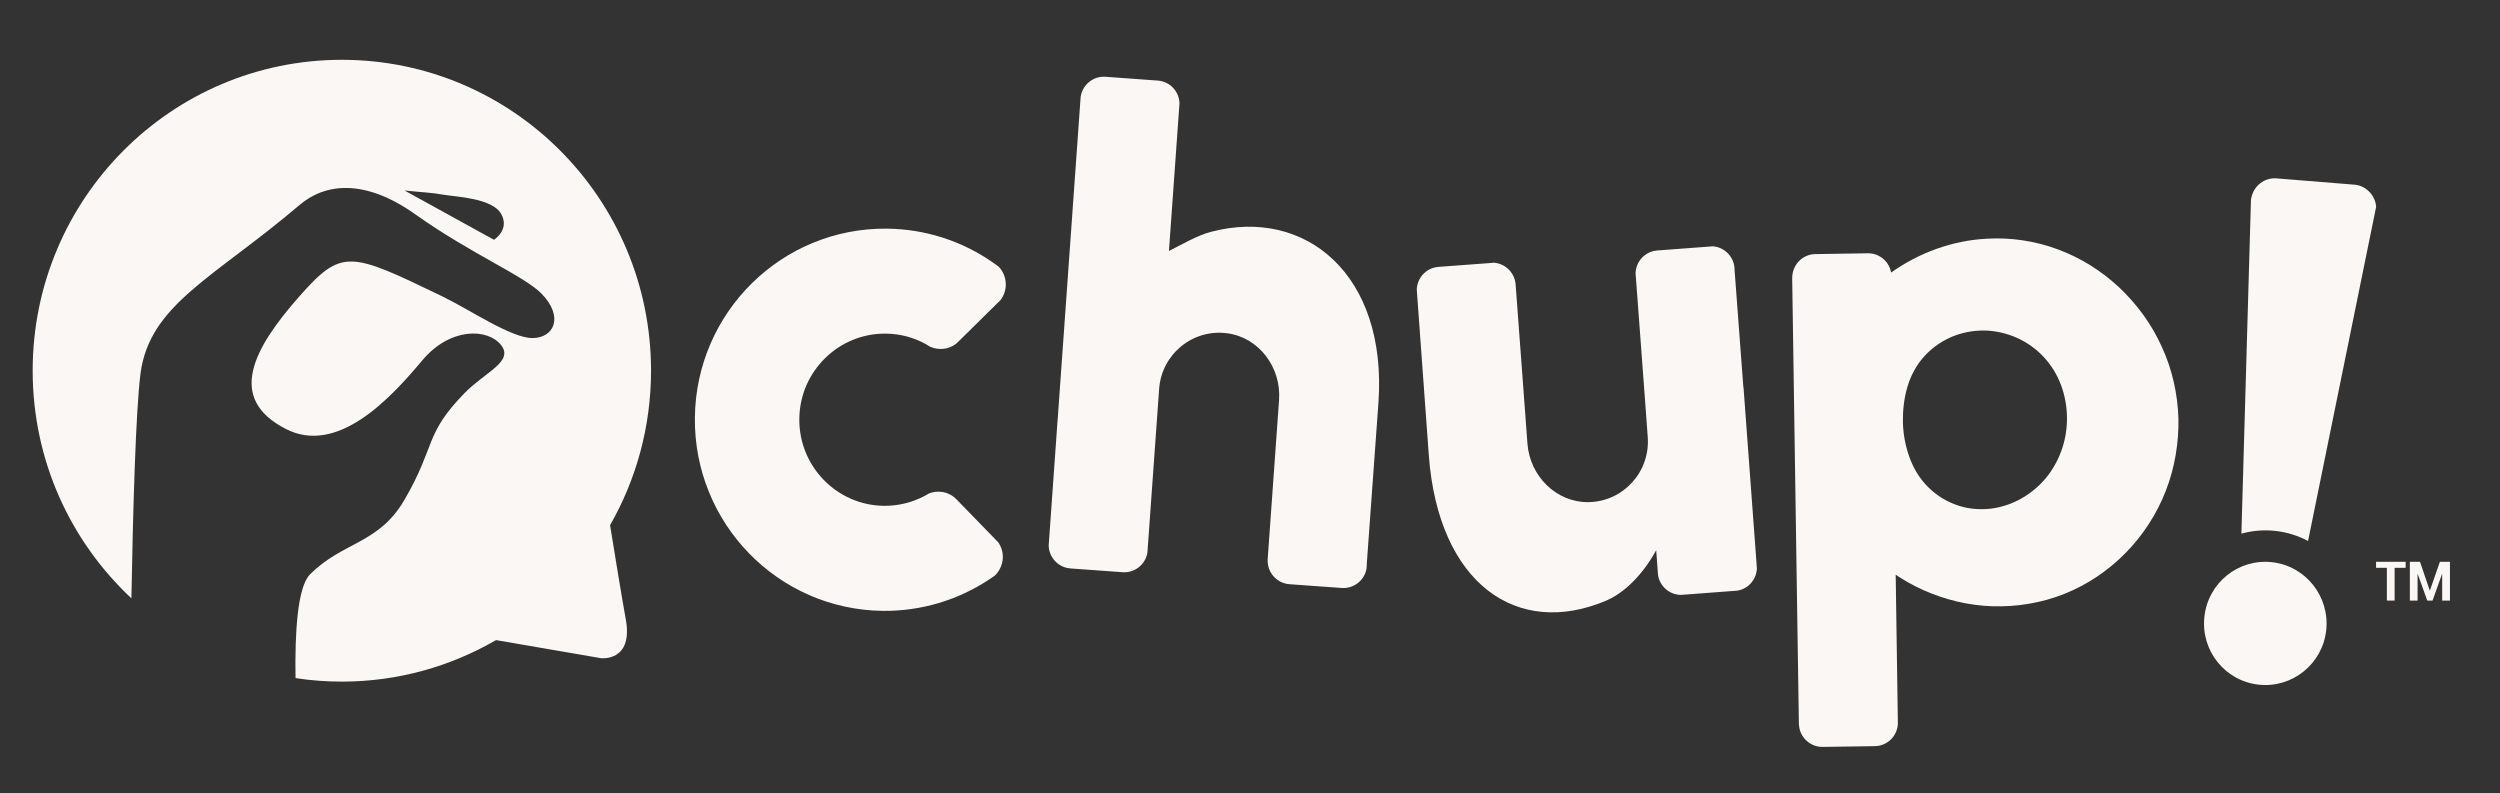
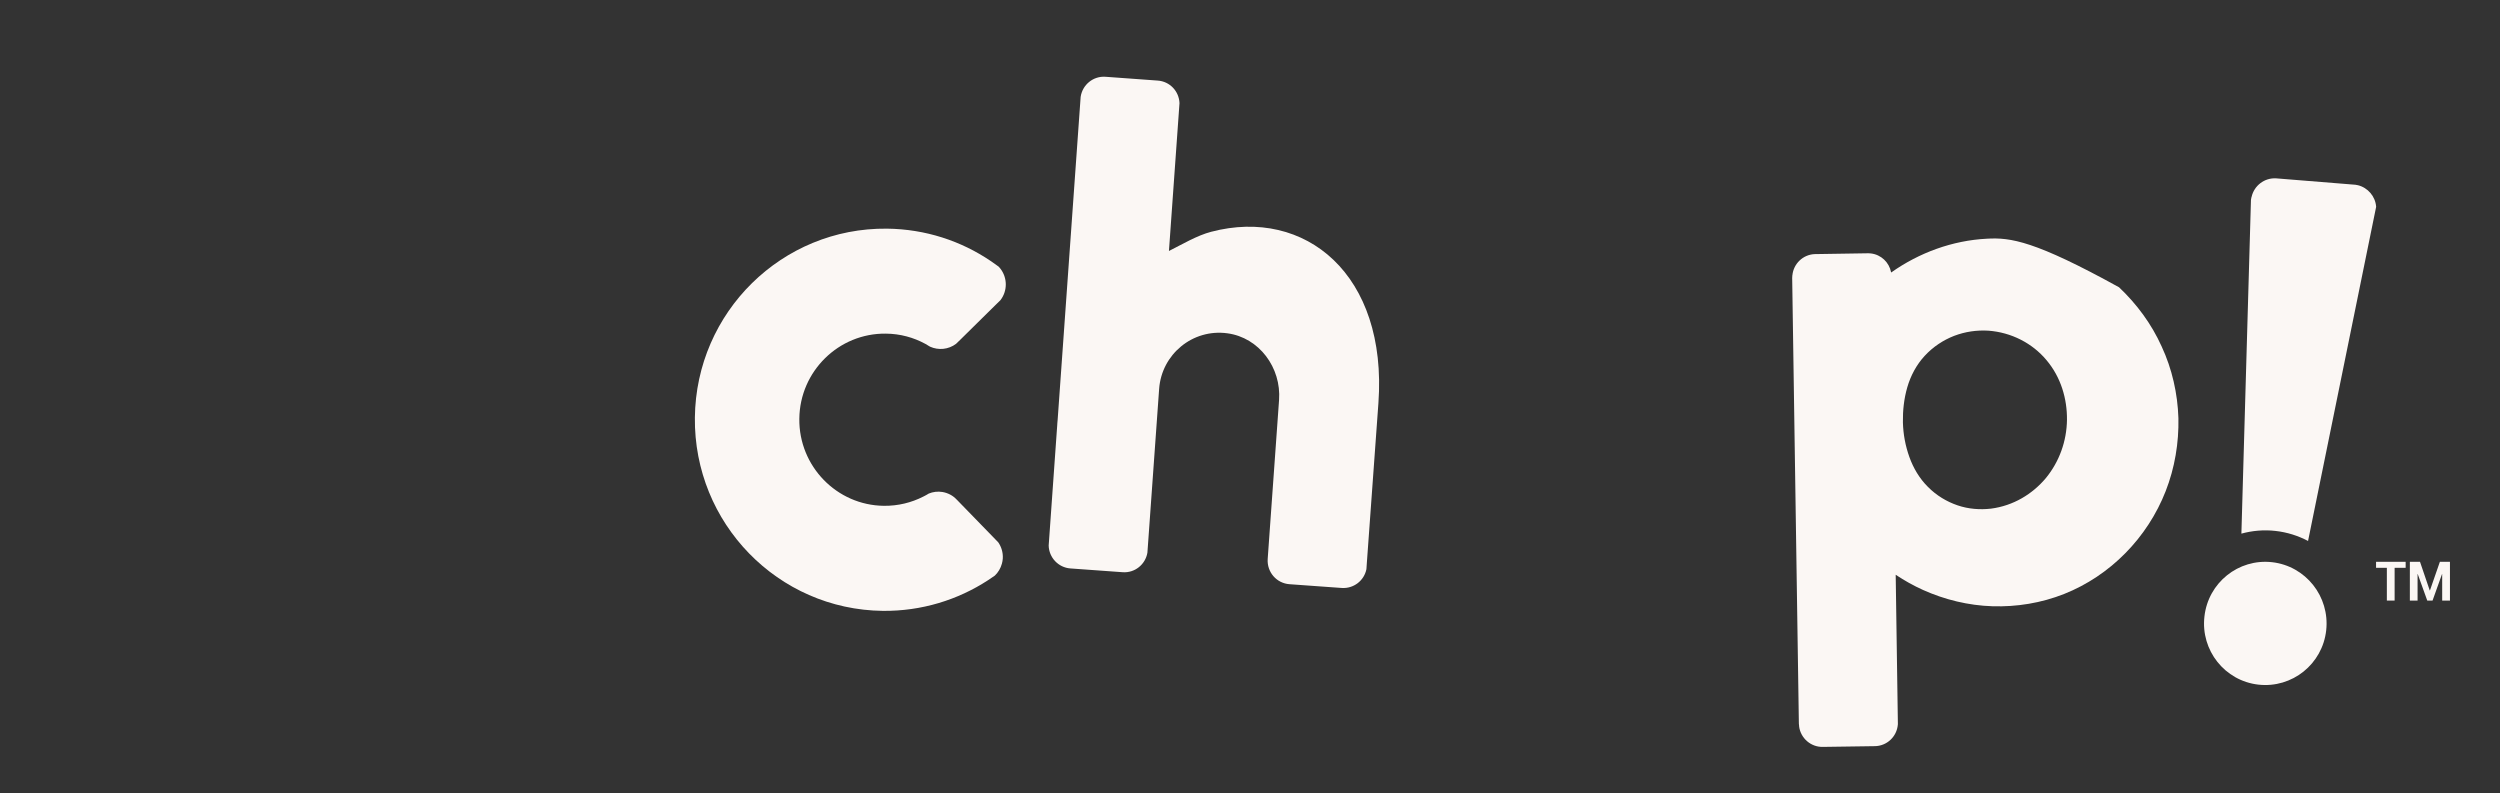
<svg xmlns="http://www.w3.org/2000/svg" width="104" height="33" viewBox="0 0 104 33" fill="none">
  <rect x="0" y="0" width="104" height="33" fill="#333333" stroke="none" />
-   <path d="M25.379 21.848C26.462 19.955 27.083 17.76 27.083 15.419C27.083 8.278 21.325 2.488 14.221 2.488C7.118 2.487 1.359 8.277 1.359 15.419C1.359 19.159 2.938 22.527 5.466 24.89C5.532 21.205 5.648 17.084 5.844 15.549C6.215 12.663 8.909 11.552 12.46 8.529C13.51 7.633 15.153 7.404 17.291 8.926C19.56 10.542 21.808 11.478 22.529 12.217C23.473 13.186 23.042 14.063 22.148 14.063C21.26 14.063 19.544 12.878 18.371 12.315C14.546 10.468 14.22 10.324 12.435 12.35C10.539 14.503 9.413 16.582 11.897 17.848C14.025 18.932 16.201 16.627 17.552 15.008C18.742 13.583 20.303 13.668 20.845 14.354C21.386 15.045 20.183 15.473 19.326 16.352C17.637 18.084 18.146 18.52 16.828 20.788C15.749 22.645 14.267 22.52 12.897 23.895C12.374 24.417 12.263 26.317 12.294 28.208C12.923 28.307 13.566 28.355 14.22 28.355C16.556 28.355 18.745 27.723 20.635 26.628L25.006 27.381C25.006 27.381 26.363 27.537 26.029 25.741C25.881 24.933 25.596 23.192 25.379 21.848ZM20.549 9.975L16.828 7.924C17.6 8.007 17.902 8.003 18.462 8.102C18.938 8.186 20.478 8.235 20.849 8.899C21.218 9.558 20.549 9.975 20.549 9.975Z" fill="#FBF7F4" />
  <path d="M57.342 16.769L56.86 23.426L56.843 23.678C56.747 24.155 56.313 24.494 55.814 24.459L53.644 24.303C53.101 24.264 52.7 23.796 52.736 23.253L53.209 16.64C53.306 15.297 52.384 14.043 51.057 13.865C49.614 13.668 48.322 14.74 48.22 16.18L47.732 22.995C47.647 23.483 47.208 23.841 46.704 23.804L44.53 23.647C44.028 23.611 43.637 23.195 43.625 22.695L43.988 17.582C43.986 17.619 43.981 17.657 43.977 17.694L43.999 17.452L44.955 4.03C45.029 3.527 45.476 3.157 45.989 3.194L48.162 3.352C48.667 3.388 49.048 3.796 49.067 4.291L48.628 10.441C49.178 10.165 49.797 9.795 50.386 9.642C54.301 8.612 57.725 11.422 57.342 16.769Z" fill="#FBF7F4" />
-   <path d="M56.861 23.551C56.858 23.587 56.856 23.619 56.848 23.652C56.845 23.661 56.845 23.669 56.844 23.677L56.861 23.426C56.862 23.435 56.862 23.443 56.862 23.451C56.865 23.484 56.862 23.519 56.861 23.551Z" fill="#FBF7F4" />
-   <path d="M72.531 16.178C72.531 16.139 72.529 16.099 72.528 16.063L72.544 16.308L72.546 16.328L73.069 23.401C73.067 23.401 73.067 23.401 73.069 23.403L73.086 23.661C73.06 24.123 72.715 24.511 72.252 24.573L72.137 24.581C72.134 24.582 72.128 24.583 72.125 24.582L70.109 24.734C70.106 24.733 70.106 24.734 70.106 24.734L69.915 24.748C69.453 24.736 69.066 24.405 68.98 23.955C68.98 23.955 68.98 23.955 68.98 23.953C68.977 23.942 68.975 23.93 68.974 23.918L68.962 23.767L68.898 22.889C68.227 24.112 67.392 24.741 66.839 24.977C63.113 26.569 59.834 24.283 59.438 18.933L58.953 12.263L58.938 12.04C58.955 11.556 59.331 11.147 59.824 11.104L59.852 11.101L61.874 10.951C61.875 10.948 61.875 10.948 61.879 10.951L62.14 10.929H62.142H62.146C62.587 10.96 62.959 11.293 63.037 11.734C63.044 11.766 63.048 11.8 63.05 11.833L63.542 18.459C63.643 19.8 64.737 20.905 66.073 20.889C67.534 20.872 68.653 19.622 68.546 18.183L68.433 16.639L68.056 11.584C68.056 11.584 68.056 11.584 68.055 11.583L68.039 11.366C68.04 11.362 68.04 11.359 68.04 11.357C68.057 10.872 68.436 10.463 68.928 10.421L68.953 10.419L70.982 10.267L71.239 10.246H71.243C71.689 10.273 72.063 10.606 72.143 11.05C72.15 11.085 72.152 11.12 72.156 11.152C72.156 11.168 72.156 11.186 72.156 11.203L72.518 16.039L72.531 16.178Z" fill="#FBF7F4" />
-   <path d="M89.924 14.412C89.504 13.477 88.885 12.643 88.152 11.951C87.41 11.26 86.542 10.717 85.596 10.37C84.654 10.02 83.643 9.873 82.659 9.93C81.218 10.002 79.83 10.516 78.671 11.337L78.669 11.327C78.59 10.915 78.255 10.593 77.83 10.543H77.828C77.791 10.539 77.761 10.536 77.726 10.536L75.486 10.571C75.001 10.593 74.61 10.974 74.564 11.449C74.564 11.451 74.564 11.453 74.561 11.456C74.557 11.492 74.553 11.527 74.555 11.565L74.833 30.105C74.834 30.143 74.837 30.179 74.845 30.216C74.845 30.218 74.845 30.218 74.843 30.22C74.907 30.707 75.327 31.079 75.823 31.071L77.993 31.04C78.5 31.033 78.909 30.641 78.95 30.143C78.95 30.137 78.952 30.126 78.952 30.119L78.861 23.91C79.221 24.151 79.602 24.363 79.998 24.542C80.901 24.948 81.888 25.189 82.887 25.22C83.887 25.252 84.917 25.087 85.868 24.709C86.823 24.33 87.692 23.746 88.415 23.012C89.138 22.279 89.715 21.397 90.092 20.432C90.471 19.464 90.643 18.422 90.622 17.398C90.59 16.374 90.359 15.344 89.924 14.412ZM85.986 17.469C85.973 18.352 85.67 19.2 85.111 19.885C84.547 20.557 83.754 21.038 82.829 21.159C82.363 21.213 81.885 21.176 81.434 21.022C80.981 20.868 80.552 20.609 80.203 20.256C79.851 19.907 79.594 19.471 79.43 19.012C79.263 18.545 79.174 18.064 79.161 17.571C79.153 17.078 79.205 16.587 79.344 16.108C79.483 15.631 79.725 15.172 80.068 14.803C80.411 14.43 80.84 14.147 81.291 13.972C81.752 13.796 82.237 13.727 82.716 13.756C83.673 13.827 84.544 14.276 85.133 14.98C85.733 15.691 85.996 16.587 85.986 17.469Z" fill="#FBF7F4" />
+   <path d="M89.924 14.412C89.504 13.477 88.885 12.643 88.152 11.951C84.654 10.02 83.643 9.873 82.659 9.93C81.218 10.002 79.83 10.516 78.671 11.337L78.669 11.327C78.59 10.915 78.255 10.593 77.83 10.543H77.828C77.791 10.539 77.761 10.536 77.726 10.536L75.486 10.571C75.001 10.593 74.61 10.974 74.564 11.449C74.564 11.451 74.564 11.453 74.561 11.456C74.557 11.492 74.553 11.527 74.555 11.565L74.833 30.105C74.834 30.143 74.837 30.179 74.845 30.216C74.845 30.218 74.845 30.218 74.843 30.22C74.907 30.707 75.327 31.079 75.823 31.071L77.993 31.04C78.5 31.033 78.909 30.641 78.95 30.143C78.95 30.137 78.952 30.126 78.952 30.119L78.861 23.91C79.221 24.151 79.602 24.363 79.998 24.542C80.901 24.948 81.888 25.189 82.887 25.22C83.887 25.252 84.917 25.087 85.868 24.709C86.823 24.33 87.692 23.746 88.415 23.012C89.138 22.279 89.715 21.397 90.092 20.432C90.471 19.464 90.643 18.422 90.622 17.398C90.59 16.374 90.359 15.344 89.924 14.412ZM85.986 17.469C85.973 18.352 85.67 19.2 85.111 19.885C84.547 20.557 83.754 21.038 82.829 21.159C82.363 21.213 81.885 21.176 81.434 21.022C80.981 20.868 80.552 20.609 80.203 20.256C79.851 19.907 79.594 19.471 79.43 19.012C79.263 18.545 79.174 18.064 79.161 17.571C79.153 17.078 79.205 16.587 79.344 16.108C79.483 15.631 79.725 15.172 80.068 14.803C80.411 14.43 80.84 14.147 81.291 13.972C81.752 13.796 82.237 13.727 82.716 13.756C83.673 13.827 84.544 14.276 85.133 14.98C85.733 15.691 85.996 16.587 85.986 17.469Z" fill="#FBF7F4" />
  <path d="M41.703 23.342C41.694 23.375 41.687 23.414 41.679 23.449C41.625 23.643 41.525 23.811 41.387 23.943C41.385 23.945 41.383 23.946 41.383 23.946C41.293 24.012 41.201 24.072 41.106 24.134C41.106 24.135 41.106 24.135 41.105 24.135C39.848 24.955 38.339 25.428 36.727 25.412C32.36 25.362 28.858 21.763 28.907 17.372C28.955 12.983 32.534 9.465 36.899 9.512C38.499 9.53 39.984 10.024 41.218 10.861C41.219 10.861 41.219 10.861 41.222 10.863C41.331 10.938 41.441 11.016 41.548 11.095C41.55 11.099 41.55 11.099 41.552 11.102C41.574 11.123 41.594 11.145 41.612 11.17C41.917 11.559 41.916 12.105 41.616 12.49L41.414 12.687L39.954 14.127L39.781 14.294C39.779 14.296 39.776 14.298 39.773 14.303C39.456 14.542 39.039 14.58 38.689 14.421C38.628 14.382 38.565 14.343 38.499 14.308C38.499 14.307 38.498 14.307 38.496 14.306C38.005 14.038 37.448 13.884 36.852 13.879C34.888 13.856 33.272 15.446 33.252 17.42C33.227 19.395 34.811 21.022 36.772 21.042C37.36 21.048 37.917 20.91 38.411 20.657C38.487 20.619 38.565 20.579 38.637 20.532C38.81 20.462 39.005 20.433 39.207 20.467C39.437 20.507 39.639 20.613 39.792 20.777C39.799 20.783 39.803 20.788 39.809 20.793L41.28 22.306C41.28 22.307 41.282 22.307 41.284 22.31L41.525 22.559C41.527 22.56 41.529 22.561 41.529 22.563C41.66 22.755 41.73 22.985 41.716 23.232C41.711 23.265 41.708 23.303 41.703 23.342Z" fill="#FBF7F4" />
  <path d="M100.075 23.621H99.616V24.984H99.293V23.621H98.844V23.371H100.075V23.621H100.075Z" fill="#FBF7F4" />
  <path d="M101.077 24.561H101.086L101.499 23.371H101.918V24.984H101.595V23.885L101.588 23.881L101.194 24.984H100.974L100.577 23.878L100.571 23.879V24.984H100.25V23.371H100.672L101.077 24.561Z" fill="#FBF7F4" />
  <path d="M98.087 7.704C98.087 7.704 98.083 7.704 98.083 7.704C98.052 7.695 98.018 7.689 97.987 7.686L94.693 7.42C94.202 7.387 93.766 7.725 93.664 8.2C93.664 8.203 93.664 8.204 93.66 8.205C93.652 8.239 93.644 8.277 93.64 8.312L93.242 22.199C93.693 22.076 94.174 22.031 94.663 22.087C95.149 22.141 95.605 22.289 96.015 22.504L98.847 8.607V8.596C98.814 8.171 98.506 7.807 98.087 7.704Z" fill="#FBF7F4" />
  <path d="M94.517 23.387C93.117 23.231 91.856 24.245 91.704 25.652C91.545 27.056 92.553 28.325 93.952 28.481C95.352 28.637 96.615 27.627 96.77 26.221C96.924 24.814 95.918 23.545 94.517 23.387Z" fill="#FBF7F4" />
</svg>